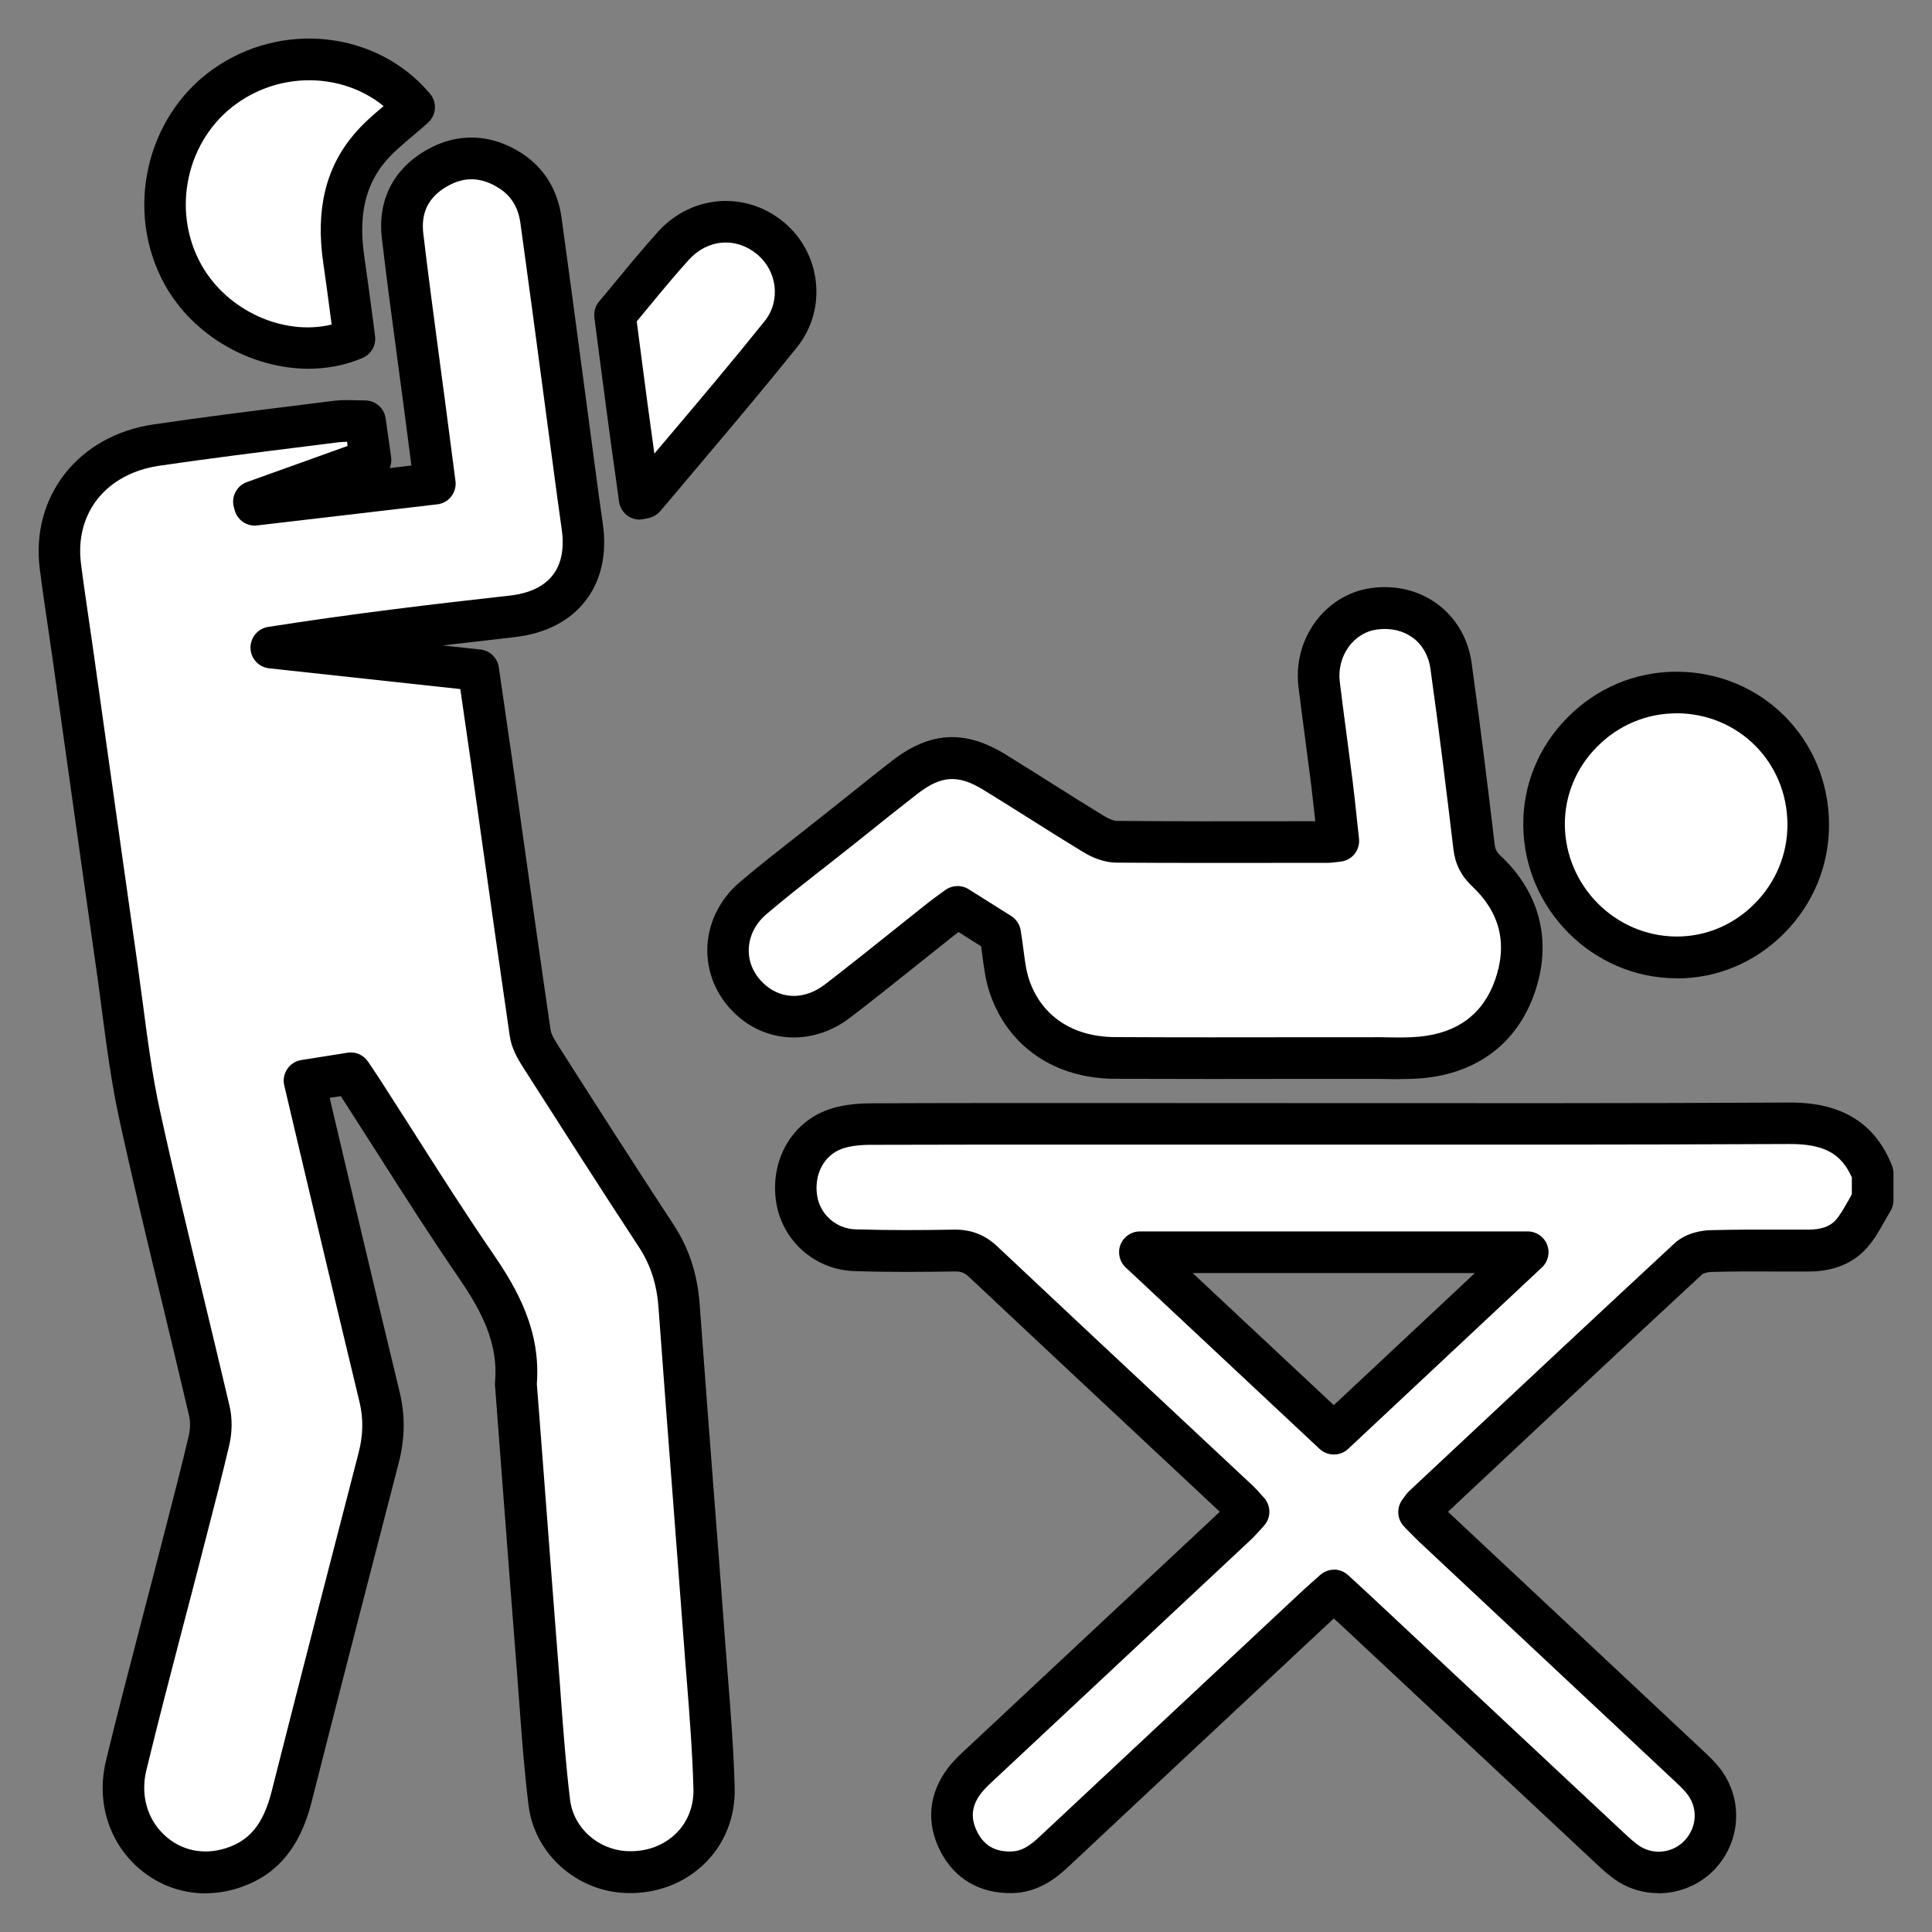
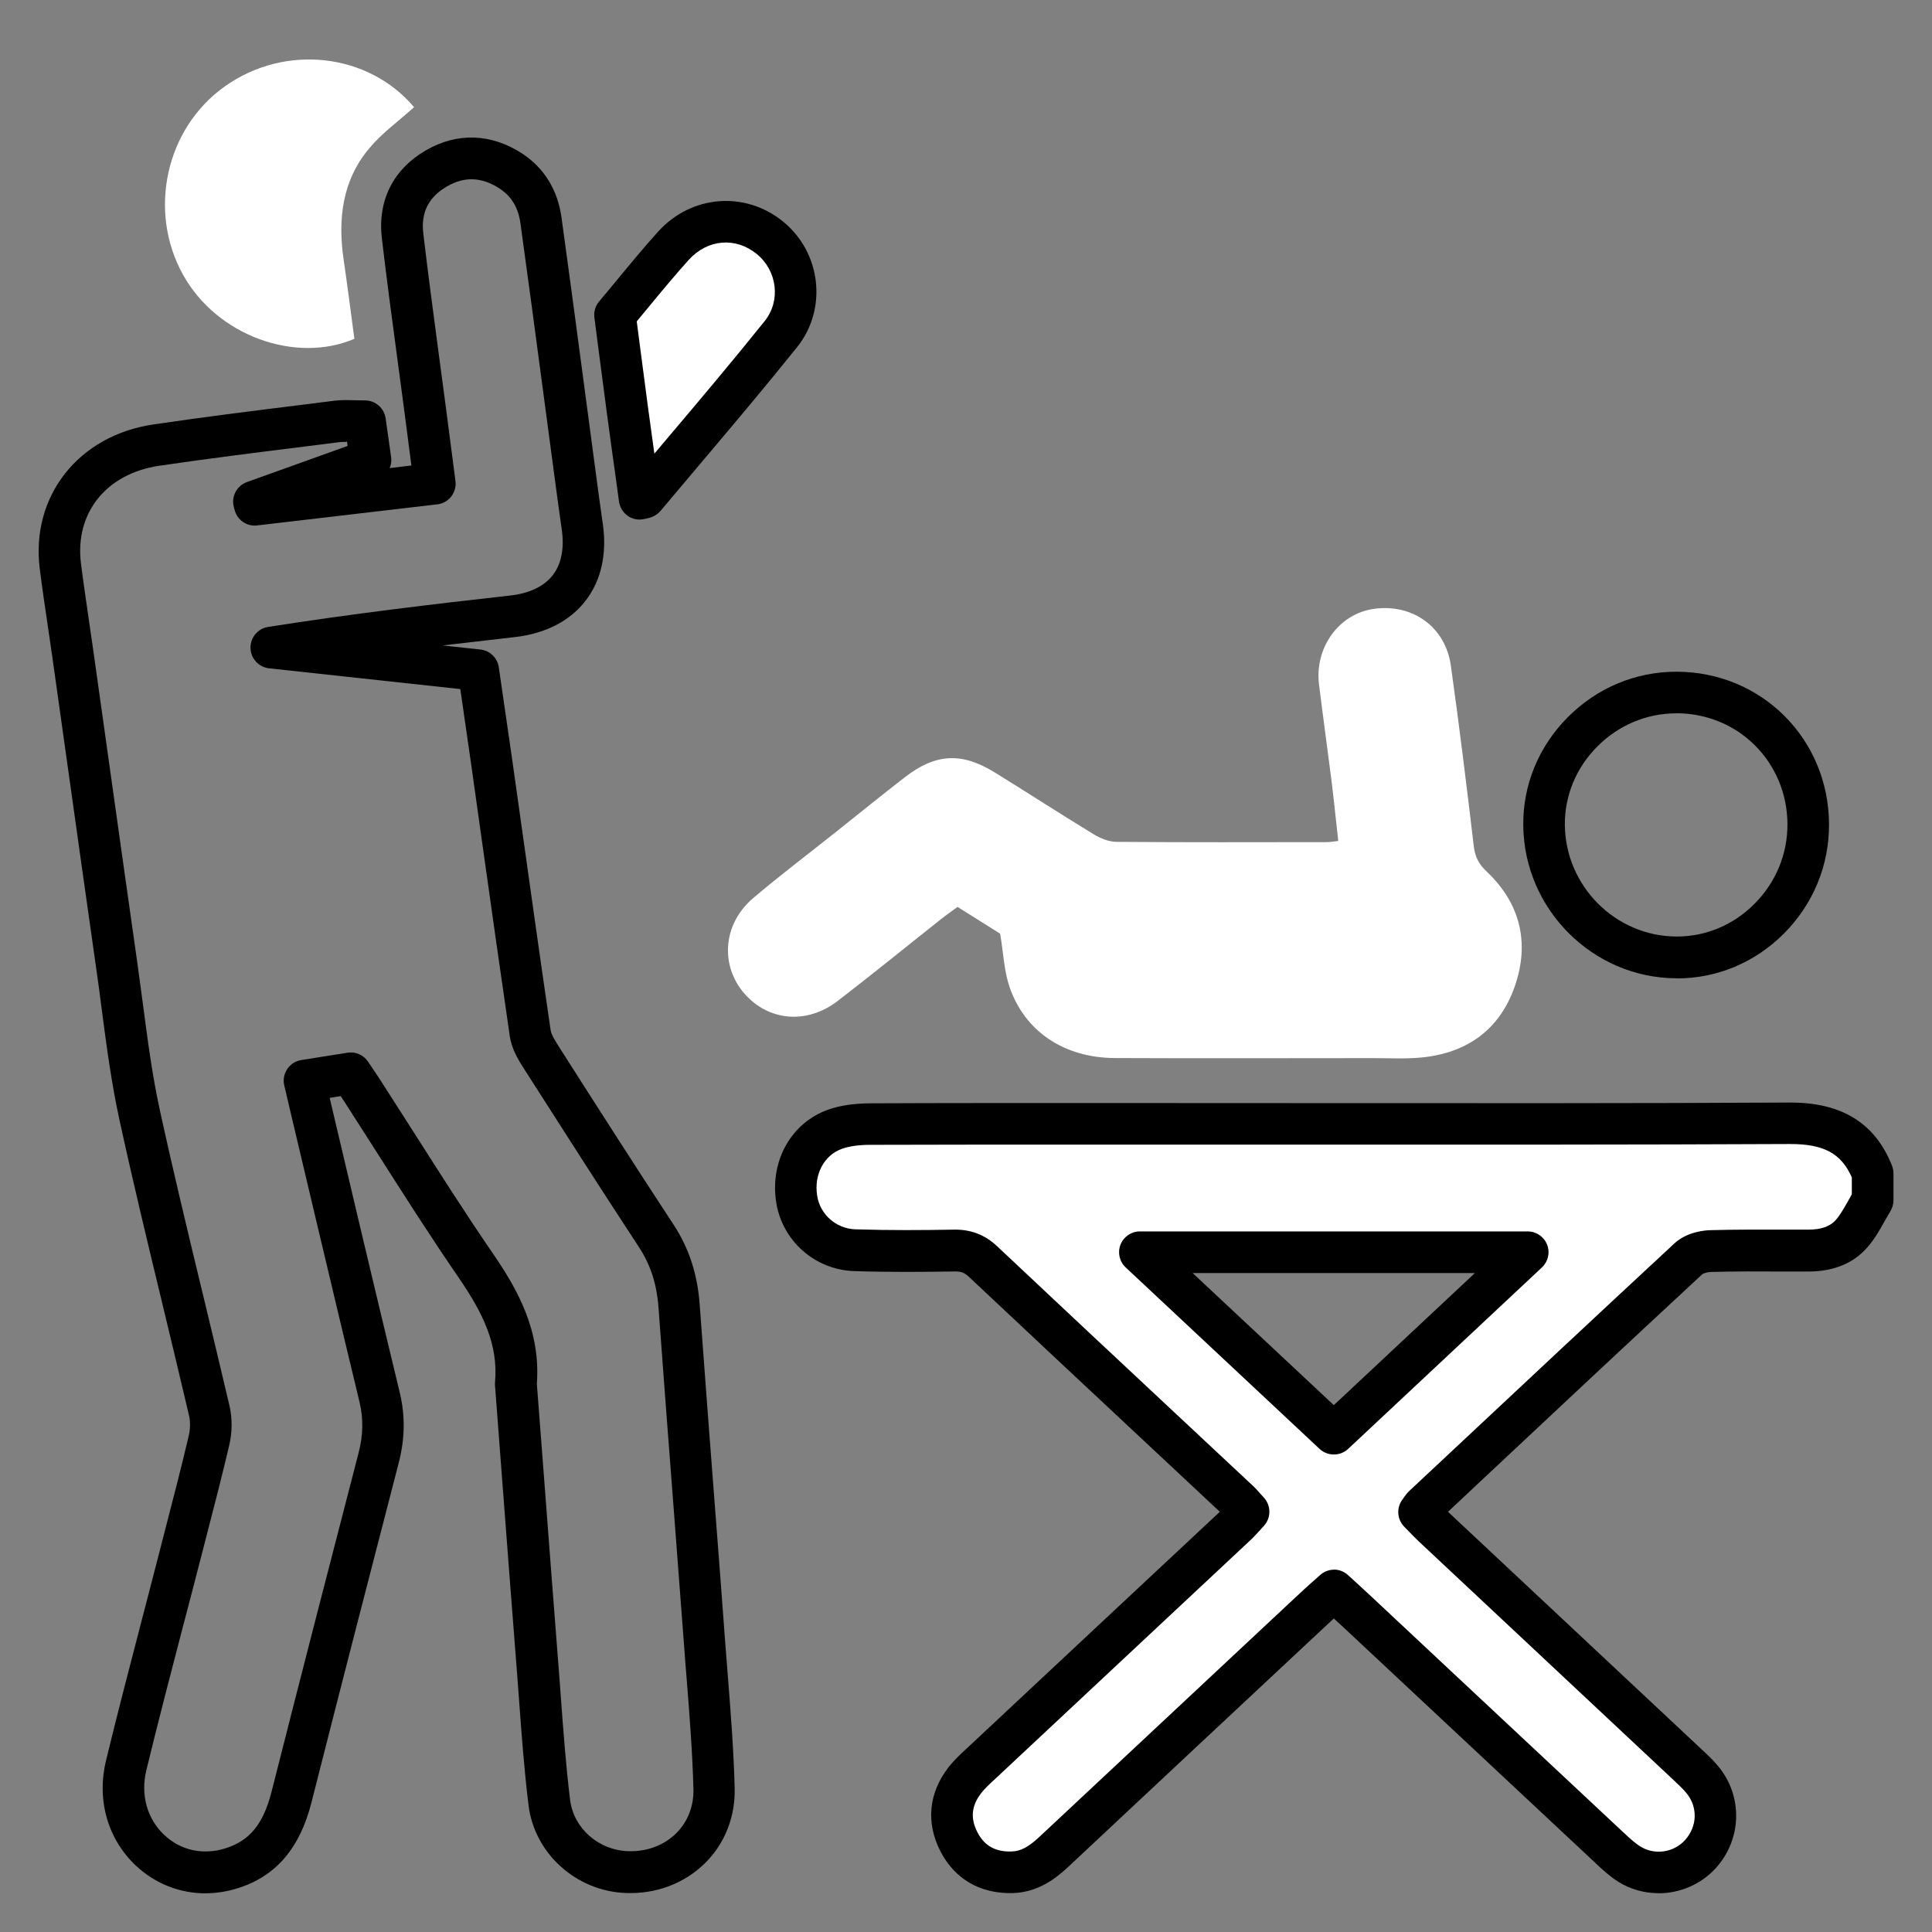
<svg xmlns="http://www.w3.org/2000/svg" width="50" height="50" viewBox="0 0 50 50" fill="none">
  <rect x="0" y="0" width="50" height="50" fill="#808080" stroke="none" />
  <path d="M48.464 31.062C48.286 31.355 48.142 31.679 47.918 31.931C47.634 32.255 47.229 32.367 46.797 32.367C45.955 32.367 45.112 32.357 44.27 32.378C44.074 32.383 43.833 32.449 43.696 32.577C41.404 34.701 39.125 36.84 36.844 38.976C36.81 39.009 36.784 39.054 36.726 39.132C36.846 39.255 36.965 39.382 37.092 39.503C39.276 41.549 41.462 43.595 43.644 45.641C43.788 45.777 43.937 45.911 44.062 46.064C44.526 46.632 44.501 47.428 44.012 47.974C43.549 48.493 42.755 48.613 42.161 48.238C41.968 48.115 41.798 47.953 41.628 47.795C39.465 45.775 37.305 43.753 35.142 41.73C34.948 41.551 34.755 41.372 34.52 41.158C34.38 41.281 34.247 41.396 34.12 41.514C31.837 43.649 29.553 45.782 27.273 47.918C26.963 48.208 26.633 48.439 26.19 48.452C25.568 48.469 25.093 48.206 24.813 47.657C24.533 47.111 24.585 46.563 24.963 46.071C25.103 45.89 25.282 45.734 25.45 45.577C27.623 43.543 29.799 41.51 31.97 39.477C32.078 39.376 32.175 39.261 32.31 39.119C32.222 39.024 32.132 38.914 32.03 38.819C29.833 36.762 27.632 34.711 25.441 32.648C25.217 32.436 24.994 32.357 24.695 32.361C23.836 32.374 22.977 32.38 22.119 32.352C21.348 32.326 20.724 31.75 20.615 31.018C20.496 30.224 20.89 29.475 21.615 29.221C21.904 29.119 22.229 29.091 22.538 29.089C24.966 29.078 27.393 29.082 29.82 29.082C35.321 29.082 40.819 29.097 46.319 29.069C47.343 29.065 48.077 29.384 48.464 30.362V31.057V31.062ZM34.52 37.103C36.19 35.54 37.832 34.003 39.536 32.406H29.5C31.215 34.012 32.85 35.542 34.518 37.103H34.52Z" fill="white" />
  <path d="M42.922 48.995C42.558 48.995 42.195 48.898 41.876 48.696C41.648 48.551 41.457 48.372 41.287 48.212L41.265 48.191C39.782 46.805 38.3 45.419 36.817 44.031L34.779 42.125C34.693 42.046 34.609 41.968 34.519 41.886C34.51 41.895 34.502 41.903 34.491 41.912L34.067 42.307C31.926 44.31 29.783 46.31 27.644 48.316C27.317 48.622 26.86 48.974 26.208 48.993C25.365 49.013 24.709 48.631 24.336 47.908C23.96 47.172 24.033 46.406 24.541 45.745C24.687 45.557 24.857 45.4 25.008 45.259L25.087 45.186C26.202 44.144 27.317 43.099 28.433 42.056L31.569 39.125L29.778 37.45C28.21 35.985 26.641 34.517 25.076 33.045C24.958 32.935 24.87 32.903 24.706 32.905C23.927 32.918 23.011 32.926 22.105 32.896C21.087 32.862 20.237 32.108 20.086 31.103C19.925 30.034 20.482 29.052 21.44 28.715C21.745 28.608 22.105 28.556 22.539 28.554C24.396 28.545 26.256 28.547 28.113 28.547H29.823C31.235 28.547 32.647 28.547 34.058 28.549C38.076 28.551 42.231 28.556 46.318 28.534C46.326 28.534 46.335 28.534 46.341 28.534C47.671 28.534 48.53 29.07 48.965 30.168C48.99 30.231 49.003 30.3 49.003 30.367V31.062C49.003 31.161 48.975 31.26 48.924 31.344C48.872 31.429 48.825 31.515 48.775 31.601C48.646 31.832 48.515 32.07 48.321 32.288C47.962 32.698 47.447 32.907 46.798 32.907H46.193C45.567 32.903 44.917 32.901 44.282 32.918C44.179 32.92 44.082 32.957 44.056 32.976C42.089 34.798 40.097 36.665 38.171 38.471L37.474 39.125L44.056 45.29C44.198 45.421 44.342 45.557 44.478 45.723C45.106 46.492 45.08 47.593 44.413 48.337C44.026 48.769 43.475 48.998 42.922 48.998V48.995ZM34.523 40.621C34.654 40.621 34.784 40.669 34.887 40.764L35.111 40.968C35.253 41.098 35.382 41.217 35.511 41.338L37.549 43.246C39.032 44.631 40.512 46.019 41.995 47.405L42.018 47.426C42.167 47.565 42.307 47.696 42.449 47.785C42.819 48.018 43.318 47.947 43.613 47.616C43.927 47.264 43.942 46.768 43.647 46.408C43.559 46.3 43.445 46.192 43.325 46.08L36.725 39.898C36.63 39.809 36.542 39.717 36.451 39.624L36.342 39.512C36.154 39.32 36.135 39.02 36.296 38.806C36.314 38.782 36.329 38.763 36.339 38.745C36.374 38.696 36.415 38.64 36.477 38.581L37.439 37.681C39.367 35.875 41.362 34.008 43.333 32.18C43.662 31.875 44.125 31.841 44.258 31.837C44.908 31.819 45.565 31.821 46.199 31.823H46.798C47.129 31.823 47.364 31.741 47.512 31.571C47.628 31.437 47.727 31.26 47.835 31.07C47.865 31.016 47.895 30.962 47.925 30.908V30.47C47.648 29.846 47.194 29.605 46.32 29.607C42.231 29.626 38.074 29.624 34.054 29.622C32.642 29.622 31.231 29.622 29.819 29.622H28.108C26.251 29.622 24.396 29.622 22.539 29.628C22.227 29.628 21.982 29.663 21.793 29.73C21.33 29.892 21.063 30.39 21.147 30.939C21.22 31.429 21.638 31.798 22.137 31.815C23.017 31.843 23.882 31.837 24.687 31.823C25.124 31.815 25.49 31.955 25.81 32.257C27.372 33.729 28.941 35.195 30.508 36.66L32.399 38.428C32.488 38.51 32.563 38.594 32.63 38.67C32.655 38.7 32.681 38.728 32.707 38.756C32.901 38.966 32.899 39.287 32.705 39.494C32.662 39.54 32.623 39.583 32.587 39.624C32.501 39.719 32.425 39.801 32.343 39.876L29.167 42.846C28.052 43.889 26.936 44.931 25.821 45.976L25.737 46.054C25.606 46.175 25.483 46.289 25.393 46.406C25.141 46.734 25.109 47.053 25.294 47.416C25.475 47.77 25.763 47.929 26.178 47.916C26.415 47.91 26.619 47.802 26.91 47.528C29.051 45.523 31.192 43.522 33.335 41.519L33.759 41.124C33.85 41.04 33.944 40.958 34.039 40.874L34.168 40.759C34.269 40.669 34.398 40.623 34.525 40.623L34.523 40.621ZM34.519 37.642C34.388 37.642 34.256 37.595 34.151 37.498L29.133 32.801C28.971 32.65 28.918 32.415 28.999 32.21C29.081 32.003 29.279 31.869 29.501 31.869H39.537C39.759 31.869 39.957 32.005 40.038 32.21C40.12 32.417 40.066 32.65 39.905 32.801L34.889 37.498C34.786 37.595 34.654 37.642 34.521 37.642H34.519ZM30.865 32.946L34.519 36.365L38.171 32.946H30.865Z" fill="black" />
-   <path d="M9.078 27.781C8.662 27.848 8.292 27.906 7.881 27.971C8.165 29.173 8.436 30.328 8.712 31.48C9.082 33.041 9.452 34.601 9.829 36.16C9.956 36.686 9.943 37.202 9.805 37.729C9.045 40.658 8.292 43.587 7.548 46.518C7.326 47.392 6.9 48.074 6 48.355C4.356 48.868 2.85 47.416 3.267 45.693C3.706 43.878 4.193 42.074 4.658 40.265C4.912 39.272 5.176 38.281 5.411 37.284C5.469 37.038 5.477 36.758 5.419 36.514C4.823 33.954 4.173 31.407 3.612 28.839C3.334 27.565 3.205 26.259 3.02 24.966C2.637 22.282 2.263 19.594 1.884 16.907C1.778 16.154 1.656 15.403 1.563 14.647C1.367 13.059 2.379 11.766 4.049 11.52C5.598 11.291 7.156 11.105 8.712 10.909C8.938 10.881 9.168 10.905 9.452 10.905C9.497 11.218 9.542 11.537 9.594 11.906C8.572 12.273 7.573 12.631 6.575 12.988L6.596 13.065C8.129 12.886 9.663 12.707 11.257 12.519C11.169 11.835 11.085 11.187 11.001 10.538C10.808 9.061 10.601 7.587 10.427 6.109C10.336 5.347 10.646 4.736 11.307 4.356C11.946 3.987 12.602 4.019 13.226 4.427C13.685 4.725 13.932 5.172 14.005 5.699C14.281 7.682 14.541 9.666 14.806 11.652C14.894 12.308 14.976 12.964 15.073 13.618C15.264 14.924 14.578 15.802 13.27 15.949C11.189 16.182 9.108 16.432 7.023 16.76C8.8 16.955 10.577 17.147 12.387 17.343C12.501 18.133 12.615 18.897 12.723 19.666C13.056 22.025 13.383 24.384 13.728 26.741C13.758 26.941 13.872 27.142 13.984 27.319C14.98 28.88 15.976 30.442 16.992 31.99C17.358 32.547 17.532 33.145 17.582 33.803C17.795 36.725 18.027 39.645 18.245 42.568C18.337 43.807 18.453 45.044 18.488 46.285C18.522 47.56 17.504 48.497 16.233 48.452C15.236 48.417 14.35 47.666 14.225 46.656C14.087 45.54 14.018 44.416 13.932 43.293C13.739 40.818 13.553 38.342 13.364 35.866C13.364 35.849 13.358 35.834 13.36 35.817C13.461 34.642 12.966 33.693 12.323 32.756C11.303 31.271 10.356 29.736 9.379 28.221C9.291 28.083 9.198 27.949 9.086 27.781H9.078Z" fill="white" />
  <path d="M5.325 49C4.656 49 4.015 48.752 3.513 48.279C2.786 47.593 2.498 46.581 2.743 45.566C3.044 44.321 3.374 43.065 3.69 41.847C3.838 41.275 3.989 40.703 4.135 40.131L4.307 39.462C4.503 38.709 4.703 37.93 4.884 37.161C4.925 36.986 4.929 36.79 4.893 36.637C4.671 35.689 4.443 34.742 4.215 33.794C3.832 32.212 3.438 30.574 3.085 28.953C2.879 28.003 2.752 27.03 2.629 26.091C2.584 25.741 2.539 25.392 2.487 25.042C2.235 23.279 1.988 21.513 1.74 19.748L1.351 16.981C1.314 16.715 1.273 16.452 1.235 16.186C1.164 15.705 1.09 15.206 1.028 14.712C0.796 12.839 2.033 11.27 3.967 10.985C5.239 10.797 6.532 10.635 7.785 10.48L8.641 10.372C8.833 10.348 9.02 10.354 9.199 10.359C9.278 10.361 9.36 10.363 9.448 10.363C9.715 10.363 9.943 10.562 9.98 10.827L10.122 11.829C10.137 11.928 10.122 12.025 10.085 12.114L10.647 12.047L10.625 11.876C10.569 11.447 10.516 11.026 10.46 10.607C10.399 10.156 10.339 9.703 10.279 9.251C10.143 8.244 10.004 7.201 9.883 6.171C9.767 5.192 10.174 4.38 11.03 3.886C11.835 3.422 12.715 3.454 13.511 3.972C14.079 4.343 14.432 4.913 14.531 5.623C14.729 7.05 14.918 8.477 15.108 9.903L15.405 12.133C15.467 12.601 15.53 13.072 15.598 13.54C15.715 14.324 15.562 15.017 15.157 15.543C14.751 16.072 14.116 16.398 13.322 16.488C12.713 16.558 12.091 16.629 11.456 16.704L12.435 16.81C12.678 16.836 12.874 17.026 12.909 17.27L13.02 18.036C13.098 18.561 13.173 19.076 13.246 19.592L13.511 21.472C13.754 23.203 13.997 24.934 14.251 26.665C14.268 26.78 14.385 26.961 14.428 27.03L14.49 27.129C15.448 28.631 16.44 30.183 17.432 31.694C17.83 32.301 18.052 32.978 18.108 33.764C18.232 35.484 18.366 37.207 18.497 38.927C18.59 40.127 18.682 41.327 18.77 42.527C18.792 42.803 18.813 43.082 18.835 43.358C18.91 44.31 18.988 45.292 19.013 46.27C19.033 47.014 18.762 47.705 18.252 48.212C17.718 48.741 16.988 49.02 16.201 48.991C14.916 48.946 13.832 47.971 13.679 46.723C13.569 45.834 13.502 44.931 13.438 44.059C13.421 43.818 13.401 43.578 13.384 43.337C13.246 41.582 13.113 39.827 12.979 38.072L12.816 35.92C12.812 35.89 12.805 35.834 12.812 35.767C12.896 34.785 12.495 33.976 11.867 33.06C11.148 32.014 10.455 30.928 9.788 29.879C9.498 29.424 9.207 28.968 8.915 28.515C8.882 28.468 8.852 28.418 8.818 28.368L8.532 28.413L8.689 29.08C8.869 29.849 9.048 30.602 9.227 31.358L9.36 31.921C9.687 33.291 10.012 34.664 10.344 36.032C10.49 36.637 10.481 37.235 10.318 37.863C9.691 40.282 8.867 43.468 8.06 46.65C7.759 47.837 7.135 48.562 6.149 48.868C5.872 48.955 5.592 48.998 5.317 48.998L5.325 49ZM8.962 11.436C8.893 11.436 8.833 11.438 8.775 11.444L7.918 11.552C6.672 11.708 5.386 11.867 4.125 12.053C2.749 12.256 1.934 13.273 2.095 14.581C2.156 15.062 2.229 15.554 2.298 16.031C2.336 16.299 2.377 16.564 2.414 16.832L2.803 19.599C3.051 21.362 3.298 23.125 3.55 24.889C3.599 25.243 3.647 25.597 3.694 25.951C3.815 26.868 3.937 27.818 4.135 28.722C4.486 30.332 4.88 31.962 5.261 33.54C5.489 34.489 5.719 35.439 5.941 36.389C6.014 36.704 6.012 37.066 5.932 37.405C5.749 38.184 5.547 38.97 5.349 39.73L5.177 40.397C5.03 40.971 4.88 41.545 4.729 42.117C4.413 43.328 4.086 44.582 3.787 45.816C3.634 46.447 3.806 47.07 4.249 47.487C4.678 47.891 5.256 48.016 5.837 47.834C6.459 47.64 6.814 47.204 7.025 46.38C7.832 43.196 8.656 40.008 9.283 37.589C9.399 37.138 9.407 36.71 9.304 36.283C8.973 34.912 8.646 33.54 8.321 32.167L8.187 31.604C8.009 30.848 7.83 30.095 7.647 29.324L7.357 28.092C7.322 27.945 7.35 27.792 7.434 27.667C7.518 27.541 7.649 27.457 7.798 27.434L8.994 27.244C9.203 27.211 9.407 27.302 9.526 27.477L9.629 27.63C9.698 27.734 9.762 27.826 9.823 27.921C10.117 28.377 10.408 28.834 10.701 29.292C11.364 30.334 12.05 31.412 12.758 32.443C13.408 33.389 13.993 34.448 13.894 35.808C13.894 35.812 13.894 35.815 13.894 35.819L14.06 37.984C14.193 39.739 14.327 41.491 14.464 43.246C14.484 43.488 14.501 43.729 14.518 43.973C14.583 44.832 14.647 45.721 14.755 46.585C14.845 47.312 15.486 47.88 16.248 47.908C16.737 47.927 17.184 47.759 17.503 47.442C17.8 47.146 17.959 46.738 17.946 46.293C17.92 45.346 17.845 44.377 17.77 43.44C17.748 43.162 17.724 42.883 17.705 42.605C17.615 41.405 17.524 40.205 17.432 39.007C17.3 37.284 17.167 35.562 17.042 33.84C16.997 33.233 16.838 32.739 16.541 32.283C15.545 30.766 14.553 29.21 13.591 27.706L13.528 27.606C13.386 27.386 13.238 27.119 13.193 26.816C12.941 25.085 12.695 23.352 12.452 21.619L12.188 19.739C12.114 19.223 12.039 18.709 11.964 18.187L11.912 17.833L6.963 17.296C6.694 17.265 6.489 17.043 6.483 16.771C6.477 16.502 6.67 16.268 6.937 16.225C9.106 15.884 11.232 15.632 13.208 15.412C13.705 15.355 14.088 15.172 14.309 14.88C14.531 14.594 14.608 14.183 14.537 13.696C14.469 13.223 14.406 12.748 14.342 12.273L14.045 10.046C13.855 8.621 13.666 7.197 13.468 5.772C13.412 5.371 13.236 5.079 12.928 4.879C12.467 4.579 12.024 4.561 11.57 4.823C11.092 5.099 10.89 5.498 10.955 6.044C11.075 7.065 11.215 8.103 11.348 9.109C11.409 9.562 11.469 10.015 11.529 10.467C11.585 10.887 11.639 11.308 11.695 11.738L11.787 12.448C11.807 12.591 11.766 12.735 11.678 12.85C11.589 12.964 11.458 13.037 11.316 13.052L6.655 13.598C6.393 13.631 6.145 13.463 6.074 13.206L6.053 13.128C5.977 12.856 6.126 12.571 6.39 12.476L8.996 11.541L8.981 11.429H8.962V11.436Z" fill="black" />
  <path d="M25.884 24.164C25.574 23.967 25.198 23.732 24.782 23.471C24.642 23.574 24.496 23.674 24.358 23.784C23.463 24.492 22.579 25.213 21.675 25.908C20.969 26.449 20.104 26.441 19.482 25.925C18.628 25.215 18.619 23.982 19.495 23.24C20.201 22.642 20.941 22.083 21.664 21.507C22.247 21.043 22.824 20.574 23.412 20.119C24.21 19.499 24.883 19.461 25.738 19.987C26.596 20.516 27.44 21.064 28.301 21.589C28.475 21.695 28.692 21.785 28.892 21.787C30.709 21.802 32.527 21.796 34.343 21.794C34.423 21.794 34.5 21.779 34.634 21.764C34.573 21.233 34.524 20.728 34.462 20.225C34.356 19.387 34.24 18.552 34.136 17.715C34.018 16.756 34.655 15.882 35.555 15.757C36.56 15.617 37.41 16.225 37.549 17.233C37.767 18.789 37.958 20.35 38.143 21.913C38.176 22.18 38.273 22.364 38.466 22.547C39.353 23.38 39.594 24.412 39.198 25.539C38.806 26.657 37.952 27.259 36.775 27.369C36.366 27.408 35.951 27.384 35.537 27.384C33.308 27.384 31.079 27.393 28.849 27.382C27.543 27.375 26.523 26.698 26.127 25.543C25.985 25.131 25.97 24.673 25.884 24.166V24.164Z" fill="white" />
-   <path d="M36.213 27.928C36.099 27.928 35.985 27.928 35.873 27.924C35.765 27.924 35.655 27.921 35.548 27.921H33.811C32.187 27.924 30.506 27.926 28.851 27.919C27.3 27.913 26.092 27.088 25.621 25.715C25.507 25.385 25.466 25.057 25.421 24.71C25.412 24.636 25.402 24.563 25.391 24.49L24.806 24.12C24.769 24.148 24.73 24.177 24.694 24.207C24.397 24.442 24.1 24.68 23.805 24.915C23.22 25.383 22.613 25.869 22.004 26.335C21.113 27.019 19.964 27.021 19.142 26.339C18.613 25.901 18.307 25.269 18.305 24.606C18.3 23.933 18.61 23.285 19.15 22.825C19.65 22.402 20.168 21.997 20.672 21.602C20.893 21.429 21.113 21.256 21.332 21.081L21.858 20.663C22.266 20.337 22.673 20.009 23.086 19.689C24.067 18.93 24.973 18.878 26.024 19.525C26.411 19.763 26.794 20.007 27.179 20.248C27.646 20.542 28.113 20.838 28.584 21.125C28.72 21.207 28.84 21.245 28.901 21.245C30.403 21.259 31.93 21.256 33.411 21.254H34.039C34.005 20.928 33.968 20.609 33.93 20.291C33.88 19.903 33.831 19.517 33.779 19.128C33.719 18.679 33.661 18.23 33.605 17.779C33.452 16.534 34.293 15.386 35.483 15.219C36.785 15.038 37.906 15.869 38.085 17.155C38.313 18.791 38.515 20.445 38.681 21.846C38.696 21.982 38.735 22.053 38.838 22.15C39.867 23.117 40.176 24.384 39.71 25.713C39.26 26.993 38.238 27.77 36.83 27.902C36.622 27.921 36.415 27.926 36.213 27.926V27.928ZM35.548 26.842C35.662 26.842 35.774 26.842 35.888 26.846C36.183 26.851 36.46 26.855 36.729 26.829C37.723 26.736 38.384 26.24 38.694 25.357C39.019 24.429 38.821 23.615 38.102 22.94C37.814 22.668 37.659 22.361 37.614 21.975C37.448 20.581 37.248 18.936 37.02 17.309C36.923 16.609 36.35 16.193 35.632 16.292C35.023 16.376 34.592 16.987 34.674 17.65C34.728 18.096 34.788 18.543 34.846 18.988C34.898 19.378 34.95 19.769 34.999 20.158C35.042 20.505 35.081 20.851 35.117 21.207L35.171 21.703C35.186 21.846 35.145 21.988 35.057 22.1C34.967 22.212 34.838 22.284 34.696 22.299C34.655 22.303 34.618 22.307 34.586 22.312C34.508 22.323 34.433 22.331 34.347 22.331H33.413C31.933 22.333 30.401 22.335 28.892 22.325C28.548 22.323 28.231 22.172 28.027 22.048C27.551 21.759 27.078 21.461 26.607 21.163C26.226 20.924 25.845 20.682 25.46 20.447C24.797 20.039 24.364 20.065 23.743 20.544C23.334 20.861 22.931 21.183 22.527 21.507L22 21.928C21.778 22.105 21.554 22.279 21.332 22.454C20.837 22.841 20.325 23.242 19.843 23.652C19.542 23.907 19.376 24.244 19.378 24.602C19.378 24.949 19.54 25.271 19.826 25.508C20.265 25.873 20.848 25.862 21.348 25.478C21.946 25.018 22.548 24.537 23.131 24.071C23.428 23.833 23.725 23.596 24.024 23.359C24.126 23.279 24.231 23.203 24.334 23.128L24.463 23.035C24.642 22.905 24.881 22.895 25.068 23.013L26.17 23.706C26.299 23.788 26.389 23.922 26.415 24.073C26.443 24.246 26.465 24.412 26.486 24.572C26.525 24.876 26.559 25.137 26.637 25.364C26.957 26.296 27.764 26.834 28.853 26.84C30.504 26.849 32.182 26.846 33.807 26.844H35.539C35.539 26.844 35.544 26.844 35.546 26.844L35.548 26.842Z" fill="black" />
-   <path d="M46.794 21.325C46.804 23.223 45.251 24.79 43.374 24.777C41.517 24.764 39.977 23.223 39.957 21.356C39.938 19.478 41.504 17.913 43.394 17.919C45.279 17.926 46.785 19.433 46.794 21.323V21.325Z" fill="white" />
  <path d="M43.399 25.318C43.399 25.318 43.382 25.318 43.373 25.318C41.217 25.305 39.444 23.531 39.422 21.364C39.411 20.317 39.818 19.323 40.569 18.567C41.324 17.803 42.325 17.384 43.384 17.384H43.399C45.594 17.393 47.324 19.124 47.335 21.326C47.341 22.394 46.926 23.4 46.166 24.162C45.419 24.91 44.438 25.321 43.401 25.321L43.399 25.318ZM43.384 18.461C42.613 18.461 41.884 18.768 41.333 19.325C40.786 19.875 40.492 20.596 40.498 21.351C40.515 22.933 41.806 24.229 43.382 24.237C43.388 24.237 43.395 24.237 43.399 24.237C44.15 24.237 44.862 23.937 45.404 23.393C45.959 22.838 46.263 22.102 46.259 21.328C46.25 19.724 44.991 18.466 43.395 18.459H43.384V18.461Z" fill="black" />
  <path d="M10.716 2.774C10.308 3.141 9.888 3.443 9.565 3.828C8.855 4.667 8.739 5.671 8.894 6.726C8.995 7.41 9.081 8.097 9.171 8.768C7.674 9.413 5.623 8.712 4.732 7.102C3.826 5.464 4.284 3.329 5.814 2.239C7.377 1.125 9.531 1.369 10.716 2.774Z" fill="white" />
-   <path d="M7.987 9.543C6.526 9.543 5.011 8.716 4.262 7.363C3.221 5.481 3.765 3.035 5.504 1.796C7.288 0.525 9.76 0.799 11.129 2.425C11.316 2.647 11.294 2.979 11.077 3.176C10.944 3.297 10.808 3.411 10.675 3.523C10.414 3.743 10.169 3.951 9.978 4.175C9.448 4.801 9.274 5.587 9.429 6.646C9.498 7.117 9.56 7.59 9.623 8.058L9.706 8.695C9.739 8.934 9.607 9.167 9.386 9.262C8.945 9.452 8.469 9.543 7.987 9.543ZM8.002 2.077C7.354 2.077 6.696 2.273 6.128 2.679C4.83 3.605 4.424 5.431 5.205 6.841C5.874 8.049 7.348 8.701 8.583 8.399L8.557 8.203C8.495 7.738 8.435 7.272 8.366 6.806C8.166 5.435 8.424 4.348 9.16 3.478C9.392 3.202 9.663 2.968 9.928 2.746C9.386 2.304 8.701 2.077 8.006 2.077H8.002Z" fill="black" />
  <path d="M15.916 8.153C16.426 7.547 16.908 6.938 17.427 6.364C18.109 5.611 19.161 5.537 19.921 6.154C20.661 6.757 20.829 7.87 20.207 8.647C19.06 10.078 17.864 11.466 16.684 12.871C16.669 12.891 16.628 12.889 16.553 12.908C16.443 12.122 16.334 11.341 16.228 10.562C16.123 9.776 16.022 8.988 15.914 8.155L15.916 8.153Z" fill="white" />
  <path d="M16.554 13.447C16.449 13.447 16.345 13.417 16.255 13.357C16.128 13.271 16.042 13.134 16.02 12.981L15.926 12.293C15.848 11.738 15.771 11.185 15.698 10.631C15.624 10.082 15.553 9.536 15.48 8.971L15.383 8.22C15.364 8.069 15.407 7.918 15.506 7.801C15.663 7.616 15.818 7.428 15.971 7.242C16.311 6.83 16.664 6.403 17.03 5.997C17.888 5.047 19.278 4.933 20.262 5.731C21.254 6.536 21.419 7.995 20.63 8.982C19.793 10.026 18.917 11.062 18.069 12.066C17.746 12.448 17.421 12.832 17.099 13.216C16.965 13.376 16.797 13.406 16.724 13.421C16.715 13.421 16.705 13.426 16.692 13.428C16.647 13.439 16.601 13.445 16.556 13.445L16.554 13.447ZM16.274 12.524C16.274 12.524 16.274 12.524 16.274 12.526C16.274 12.526 16.274 12.526 16.274 12.524ZM16.479 8.319L16.546 8.835C16.619 9.396 16.69 9.942 16.763 10.488C16.819 10.905 16.877 11.322 16.935 11.74C17.038 11.617 17.144 11.494 17.247 11.371C18.09 10.374 18.962 9.342 19.791 8.308C20.21 7.786 20.118 7.007 19.584 6.573C19.035 6.126 18.312 6.189 17.826 6.724C17.475 7.113 17.146 7.51 16.797 7.933C16.692 8.06 16.586 8.19 16.479 8.317V8.319Z" fill="black" />
</svg>